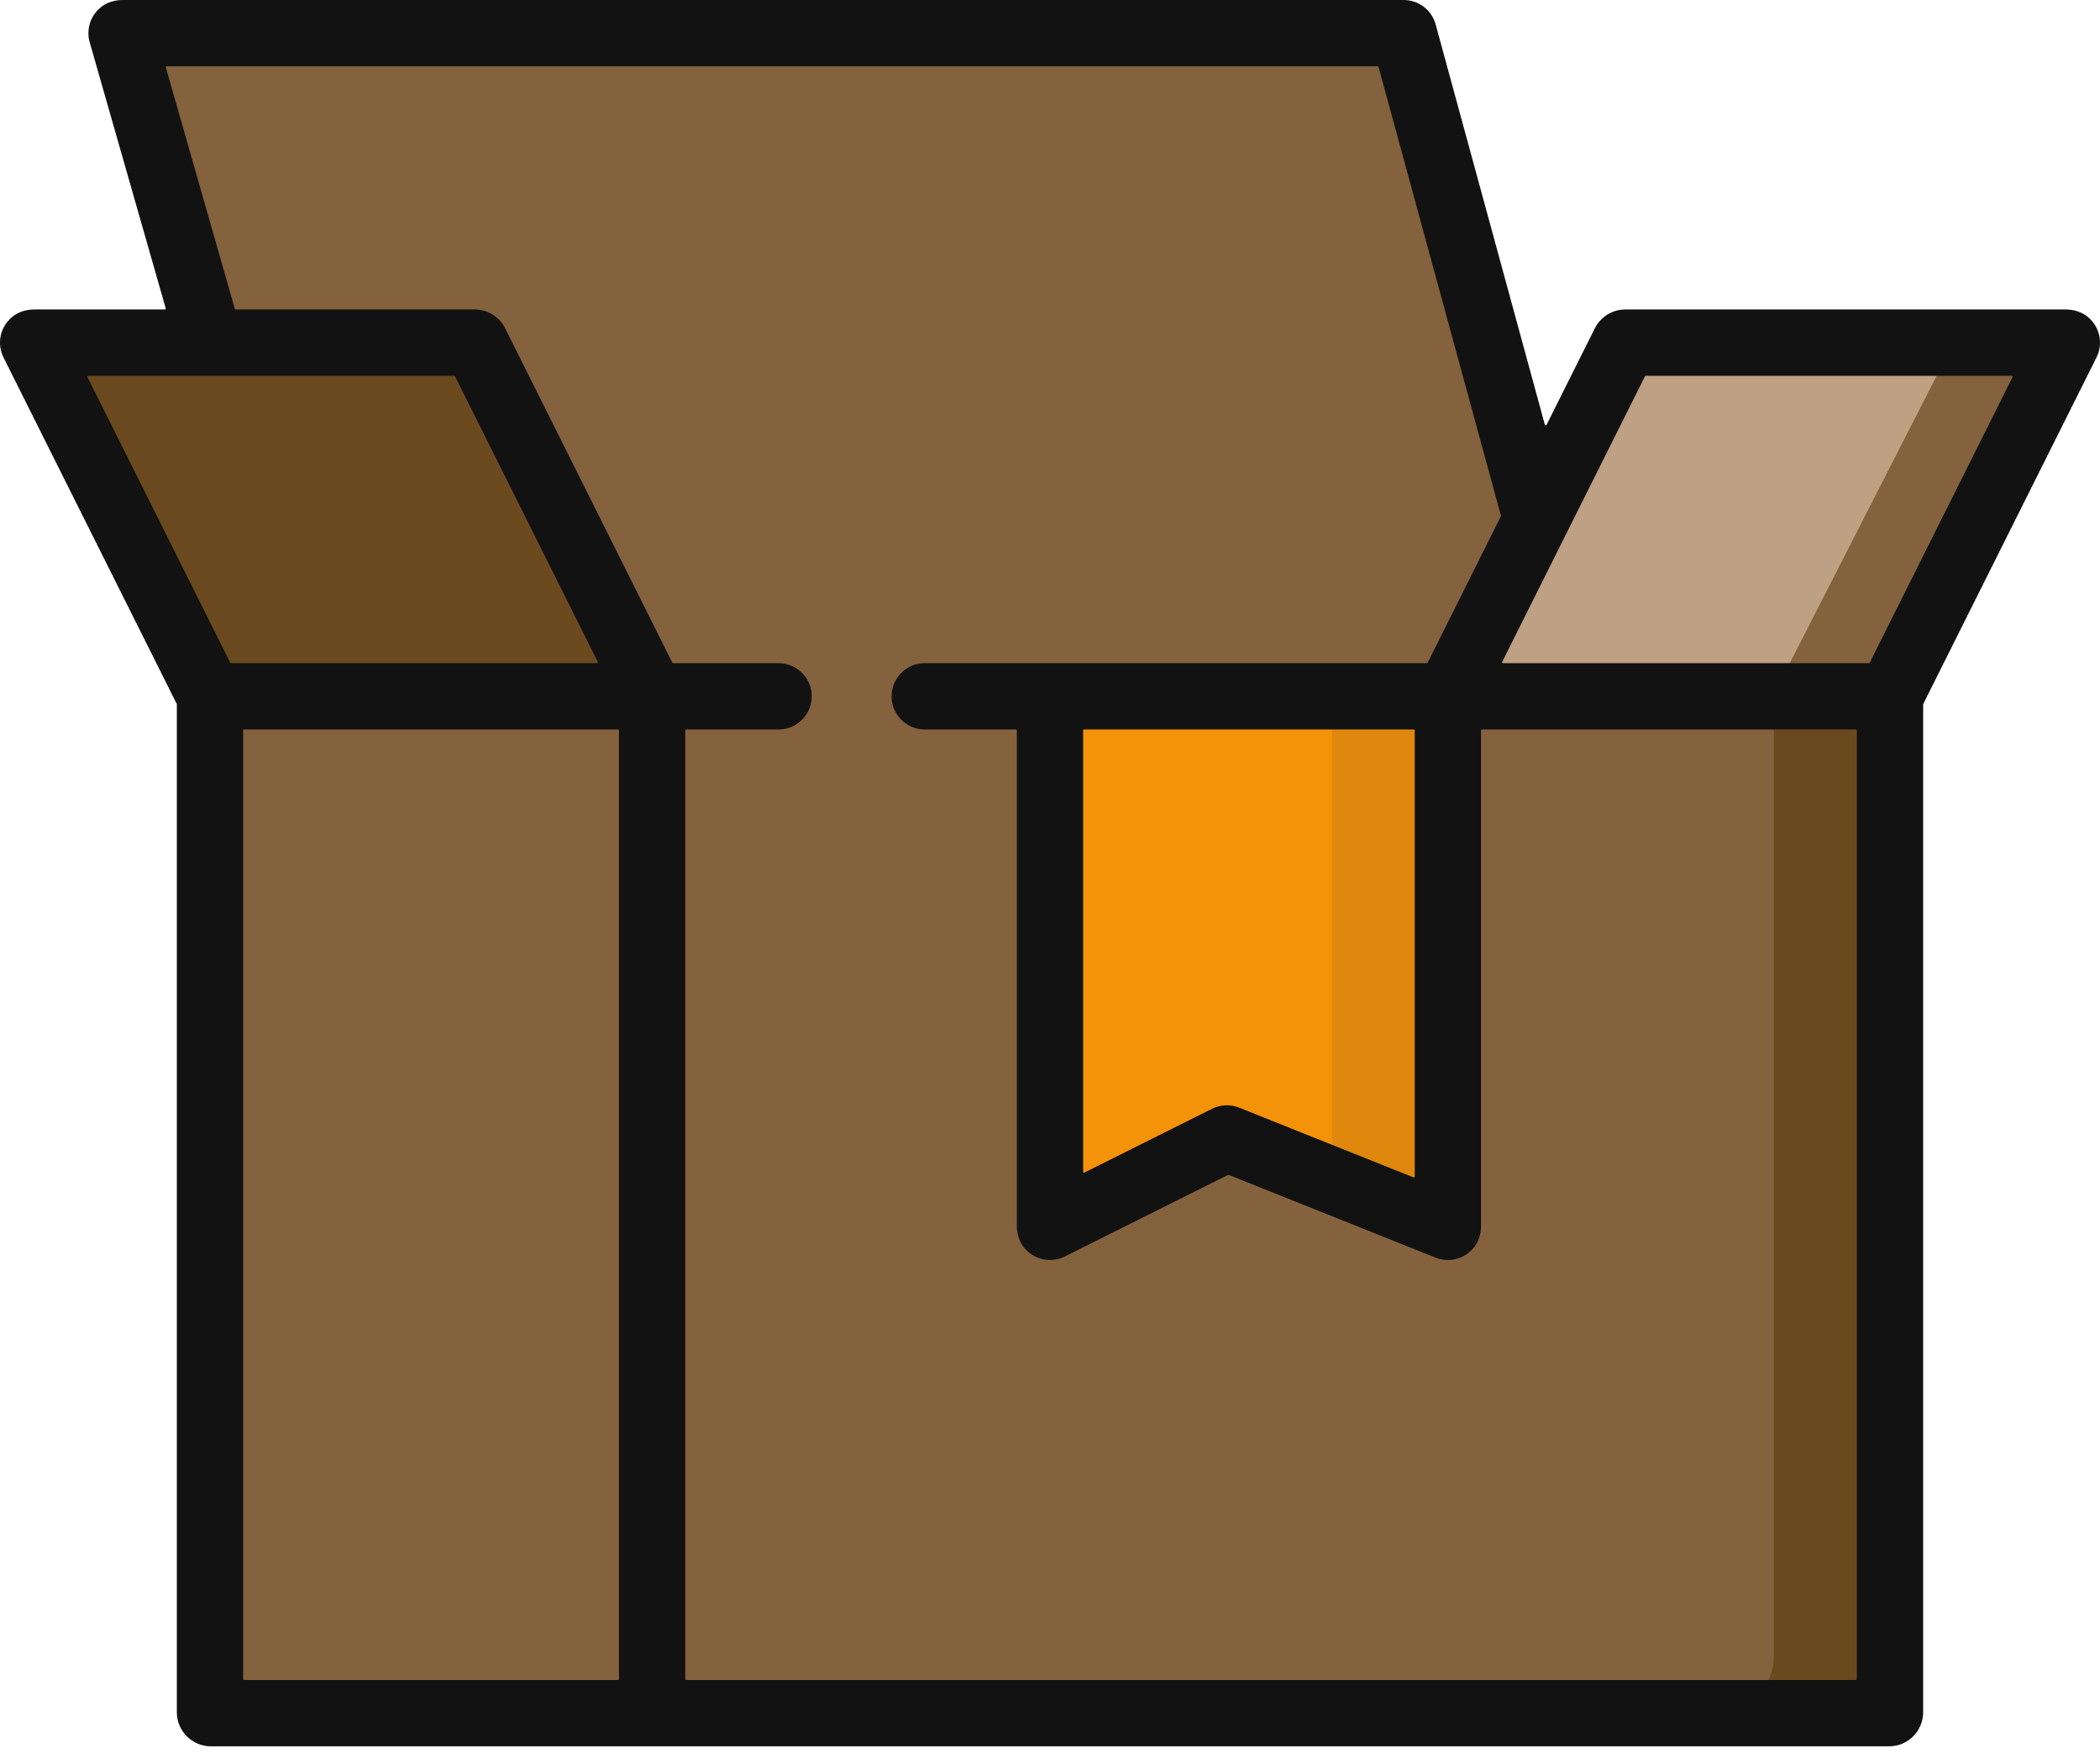
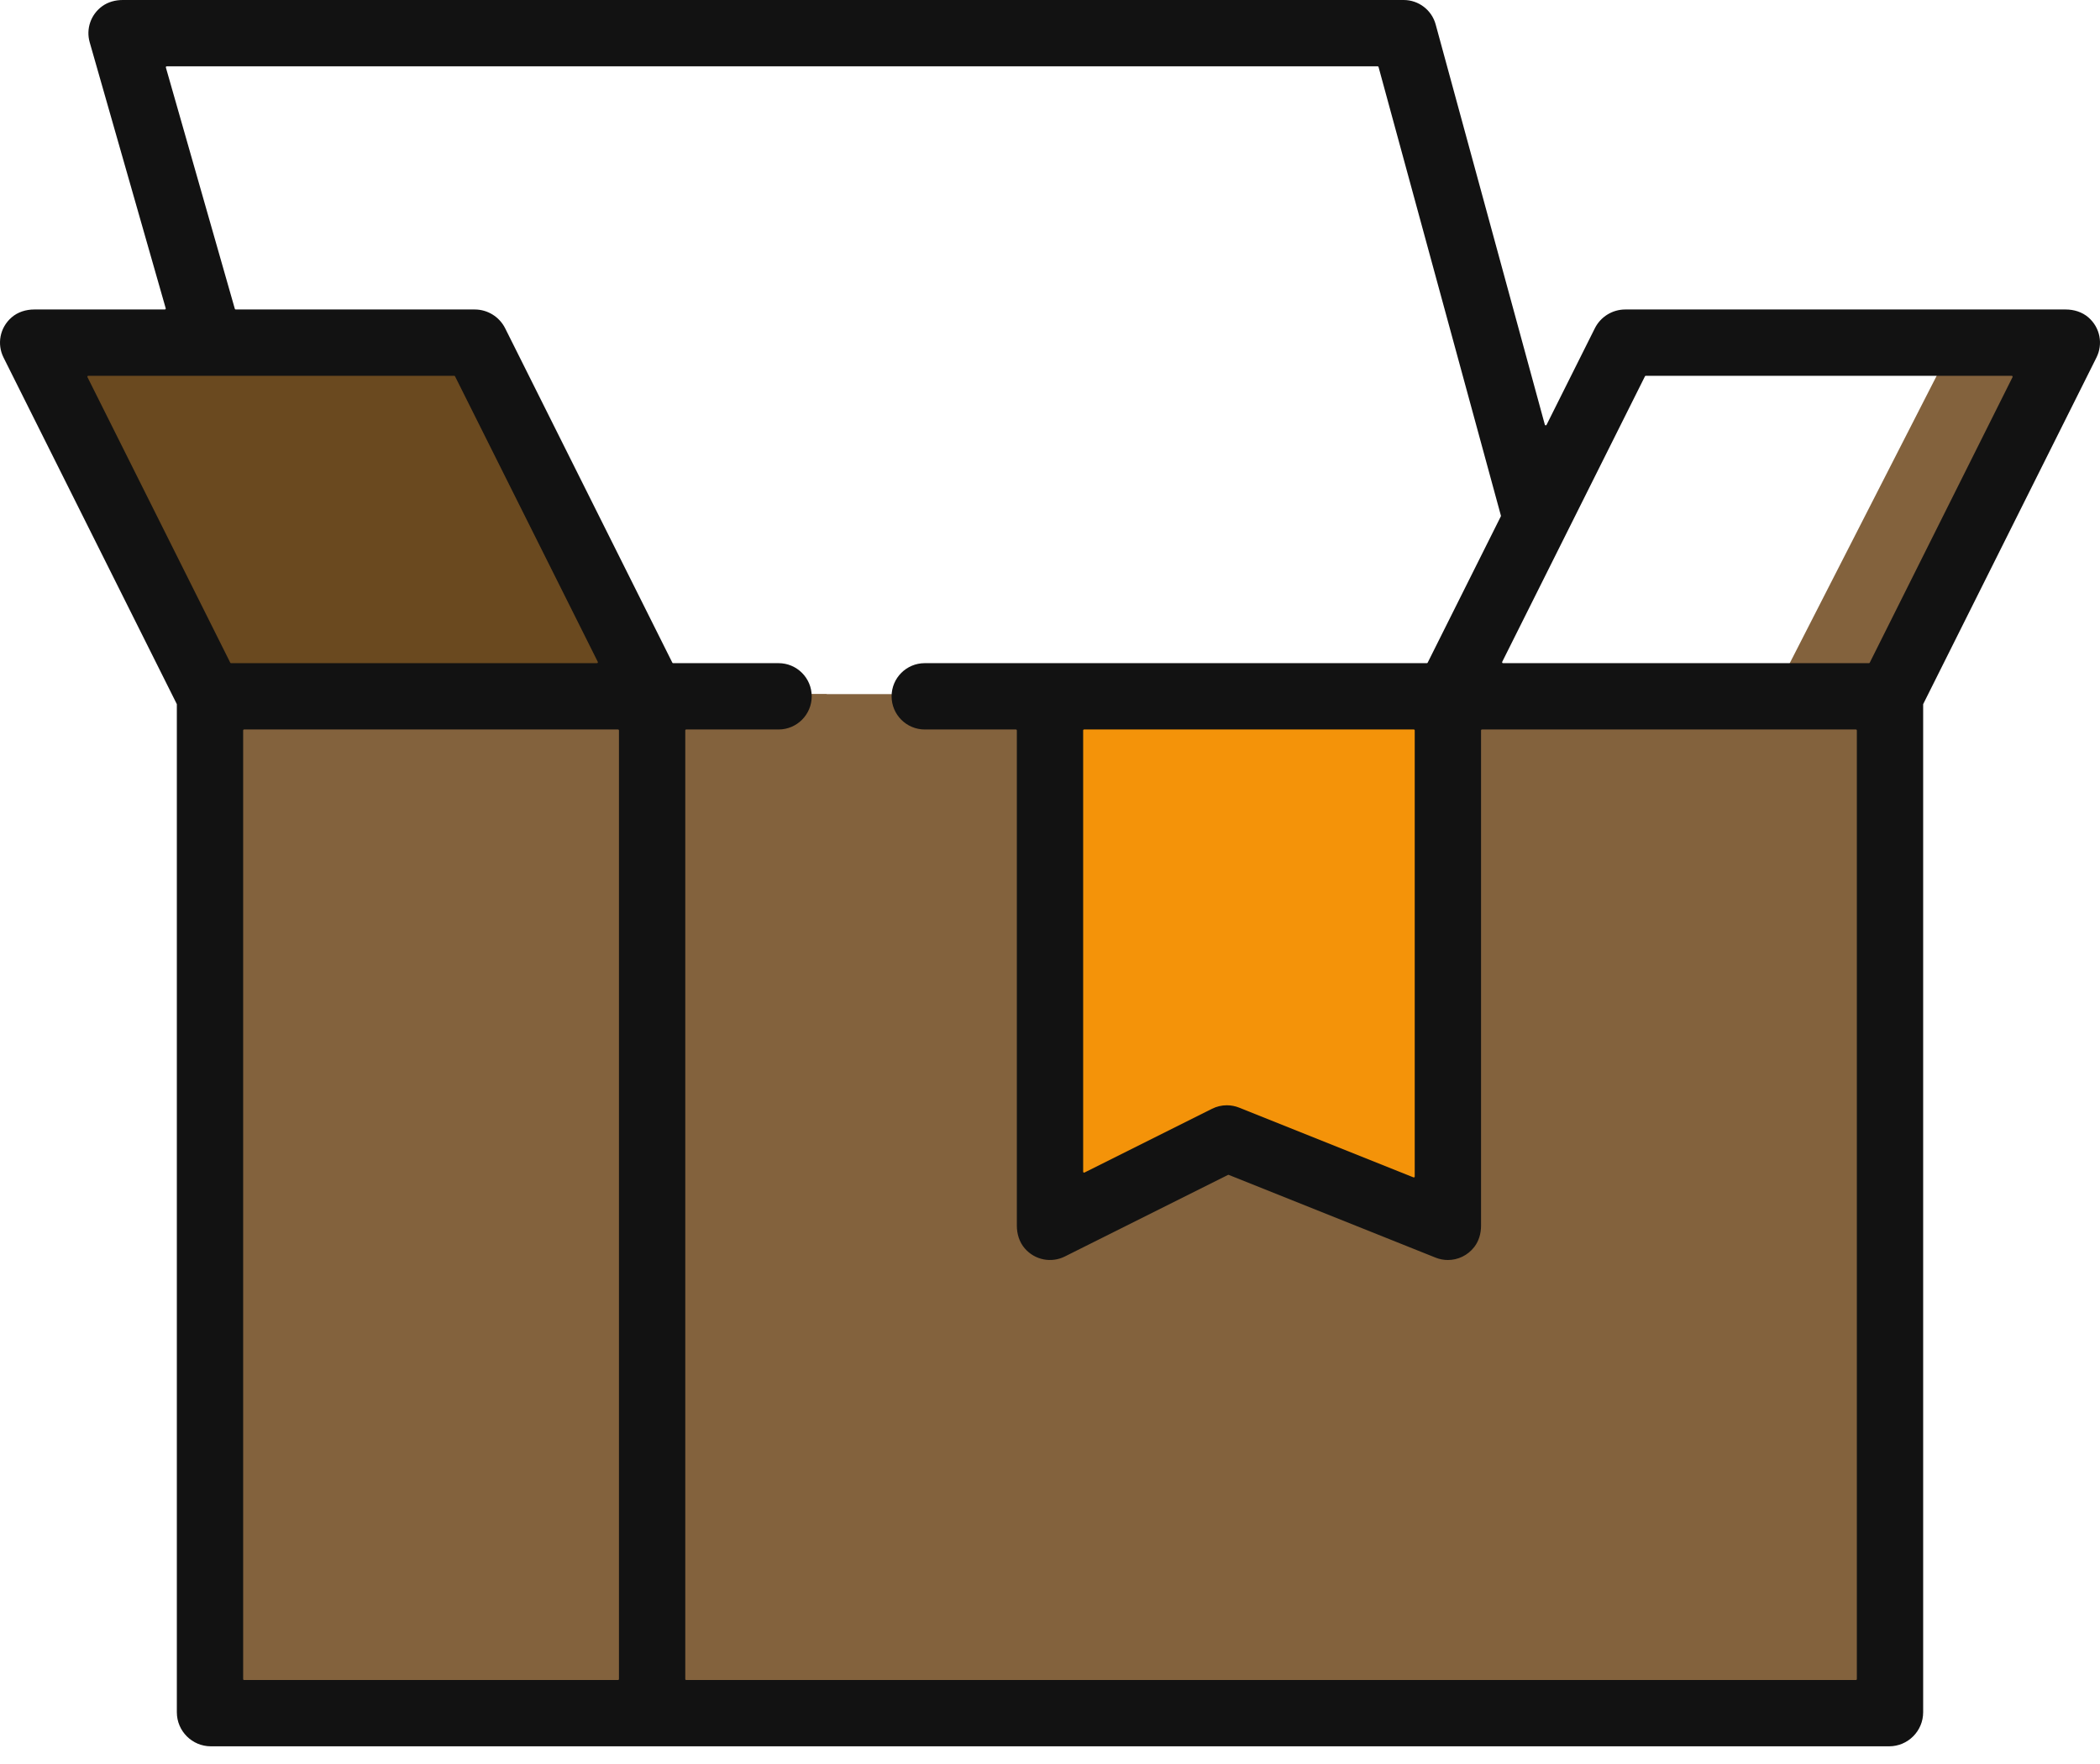
<svg xmlns="http://www.w3.org/2000/svg" width="100" height="84" viewBox="0 0 100 84" fill="none">
  <g id="SVGRepo_iconCarrier">
-     <path id="Vector" d="M15.978 37.624L6.076 2.968C5.862 2.219 6.424 1.474 7.203 1.474H66.019C66.551 1.474 67.016 1.833 67.152 2.348L76.635 38.421L15.978 37.624Z" fill="#83623D" />
    <path id="Vector_2" d="M12.821 39.036L2.256 17.907C1.867 17.128 2.433 16.211 3.304 16.211H21.965C22.413 16.211 22.821 16.466 23.018 16.869L33.84 39.036H12.821Z" fill="#6A491F" />
-     <path id="Vector_3" d="M67.144 36.53L76.98 16.858C77.178 16.461 77.584 16.21 78.028 16.21H96.696C97.567 16.21 98.133 17.127 97.744 17.906L88.432 36.53H67.144V36.53Z" fill="#BEA083" />
    <path id="Vector_4" d="M96.695 16.211H91.168C92.039 16.211 92.606 17.128 92.216 17.907L82.73 36.463L88.431 36.53L97.743 17.907C98.133 17.128 97.566 16.211 96.695 16.211Z" fill="#83623D" />
    <path id="Vector_5" d="M9.895 78.846V33.053H39.368V81.685H12.734C11.166 81.685 9.895 80.414 9.895 78.846Z" fill="#83623D" />
    <path id="Vector_6" d="M30.947 81.685V33.053H90.105V78.846C90.105 80.414 88.834 81.685 87.266 81.685H30.947Z" fill="#83623D" />
-     <path id="Vector_7" d="M84.468 33.053V78.846C84.468 80.414 83.196 81.685 81.628 81.685H87.266C88.834 81.685 90.105 80.414 90.105 78.846V33.053H84.468Z" fill="#6A491F" />
    <path id="Vector_8" d="M49.894 33.053H69.052V55.291C69.052 56.865 67.462 57.941 66.001 57.357L58.425 54.327L53.114 56.982C51.635 57.722 49.894 56.646 49.894 54.992V33.053Z" fill="#F49309" />
-     <path id="Vector_9" d="M63.425 33.053V55.291C63.425 55.636 63.345 55.955 63.21 56.24L66.001 57.357C67.463 57.941 69.052 56.865 69.052 55.291V33.053H63.425Z" fill="#DF880D" />
    <path id="Vector_10" d="M99.446 15.113C99.15 14.857 98.758 14.737 98.367 14.737H77.395C76.781 14.737 76.219 15.084 75.944 15.634L73.645 20.232C73.627 20.268 73.574 20.263 73.564 20.224L68.365 1.164C68.178 0.477 67.554 0 66.842 0H5.846C5.498 0 5.15 0.091 4.868 0.295C4.313 0.699 4.092 1.387 4.271 2.013L7.891 14.681C7.899 14.709 7.878 14.737 7.848 14.737H1.633C1.241 14.737 0.85 14.856 0.554 15.113C-0.014 15.604 -0.149 16.39 0.167 17.022L8.416 33.521C8.419 33.527 8.421 33.534 8.421 33.541V81.535C8.421 82.431 9.148 83.158 10.044 83.158H89.956C90.853 83.158 91.579 82.431 91.579 81.535V33.541C91.579 33.534 91.581 33.528 91.584 33.522L99.833 17.022C100.149 16.39 100.014 15.605 99.446 15.113ZM10.964 31.555L4.165 17.958C4.151 17.929 4.172 17.895 4.204 17.895H9.96C9.963 17.895 9.966 17.895 9.969 17.895H21.628C21.645 17.895 21.66 17.904 21.668 17.919L28.466 31.516C28.48 31.545 28.459 31.579 28.427 31.579H11.003C10.986 31.579 10.971 31.57 10.964 31.555ZM29.474 79.957C29.474 79.981 29.454 80 29.43 80H11.623C11.598 80 11.579 79.981 11.579 79.957V34.781C11.579 34.757 11.598 34.737 11.623 34.737H29.43C29.454 34.737 29.474 34.757 29.474 34.781L29.474 79.957ZM88.421 79.957C88.421 79.981 88.401 80 88.377 80H32.675C32.651 80 32.632 79.981 32.632 79.957V34.781C32.632 34.757 32.651 34.737 32.675 34.737H37.074C37.946 34.737 38.653 34.03 38.653 33.158C38.653 32.286 37.946 31.579 37.074 31.579H32.055C32.039 31.579 32.023 31.57 32.016 31.555L24.056 15.634C23.781 15.085 23.219 14.737 22.605 14.737H11.224C11.204 14.737 11.187 14.724 11.182 14.705L7.899 3.214C7.891 3.186 7.912 3.158 7.941 3.158H65.603C65.623 3.158 65.64 3.171 65.645 3.19L71.472 24.555C71.475 24.565 71.474 24.576 71.469 24.586L67.984 31.555C67.977 31.57 67.962 31.579 67.945 31.579H44.036C43.163 31.579 42.457 32.286 42.457 33.158C42.457 34.03 43.164 34.737 44.036 34.737H48.377C48.401 34.737 48.421 34.757 48.421 34.781V58.365C48.421 58.757 48.539 59.147 48.795 59.444C49.286 60.013 50.072 60.15 50.706 59.833L58.475 55.949C58.487 55.943 58.5 55.943 58.511 55.947L68.361 59.887C68.55 59.963 68.749 60 68.947 60C69.419 60 69.886 59.789 70.203 59.381C70.425 59.094 70.526 58.731 70.526 58.368V34.781C70.526 34.757 70.546 34.737 70.57 34.737H88.377C88.401 34.737 88.421 34.757 88.421 34.781V79.957H88.421ZM67.368 34.781V56.025C67.368 56.056 67.337 56.077 67.308 56.065L59.008 52.745C58.819 52.67 58.62 52.632 58.421 52.632C58.179 52.632 57.937 52.688 57.715 52.799L51.642 55.835C51.613 55.85 51.579 55.828 51.579 55.796V34.781C51.579 34.757 51.599 34.737 51.623 34.737H67.325C67.349 34.737 67.368 34.757 67.368 34.781ZM95.835 17.959L89.036 31.555C89.029 31.57 89.014 31.579 88.997 31.579H71.573C71.54 31.579 71.519 31.545 71.534 31.516L78.332 17.919C78.339 17.904 78.354 17.895 78.371 17.895H95.795C95.828 17.895 95.849 17.929 95.835 17.959Z" fill="#121212" />
  </g>
</svg>